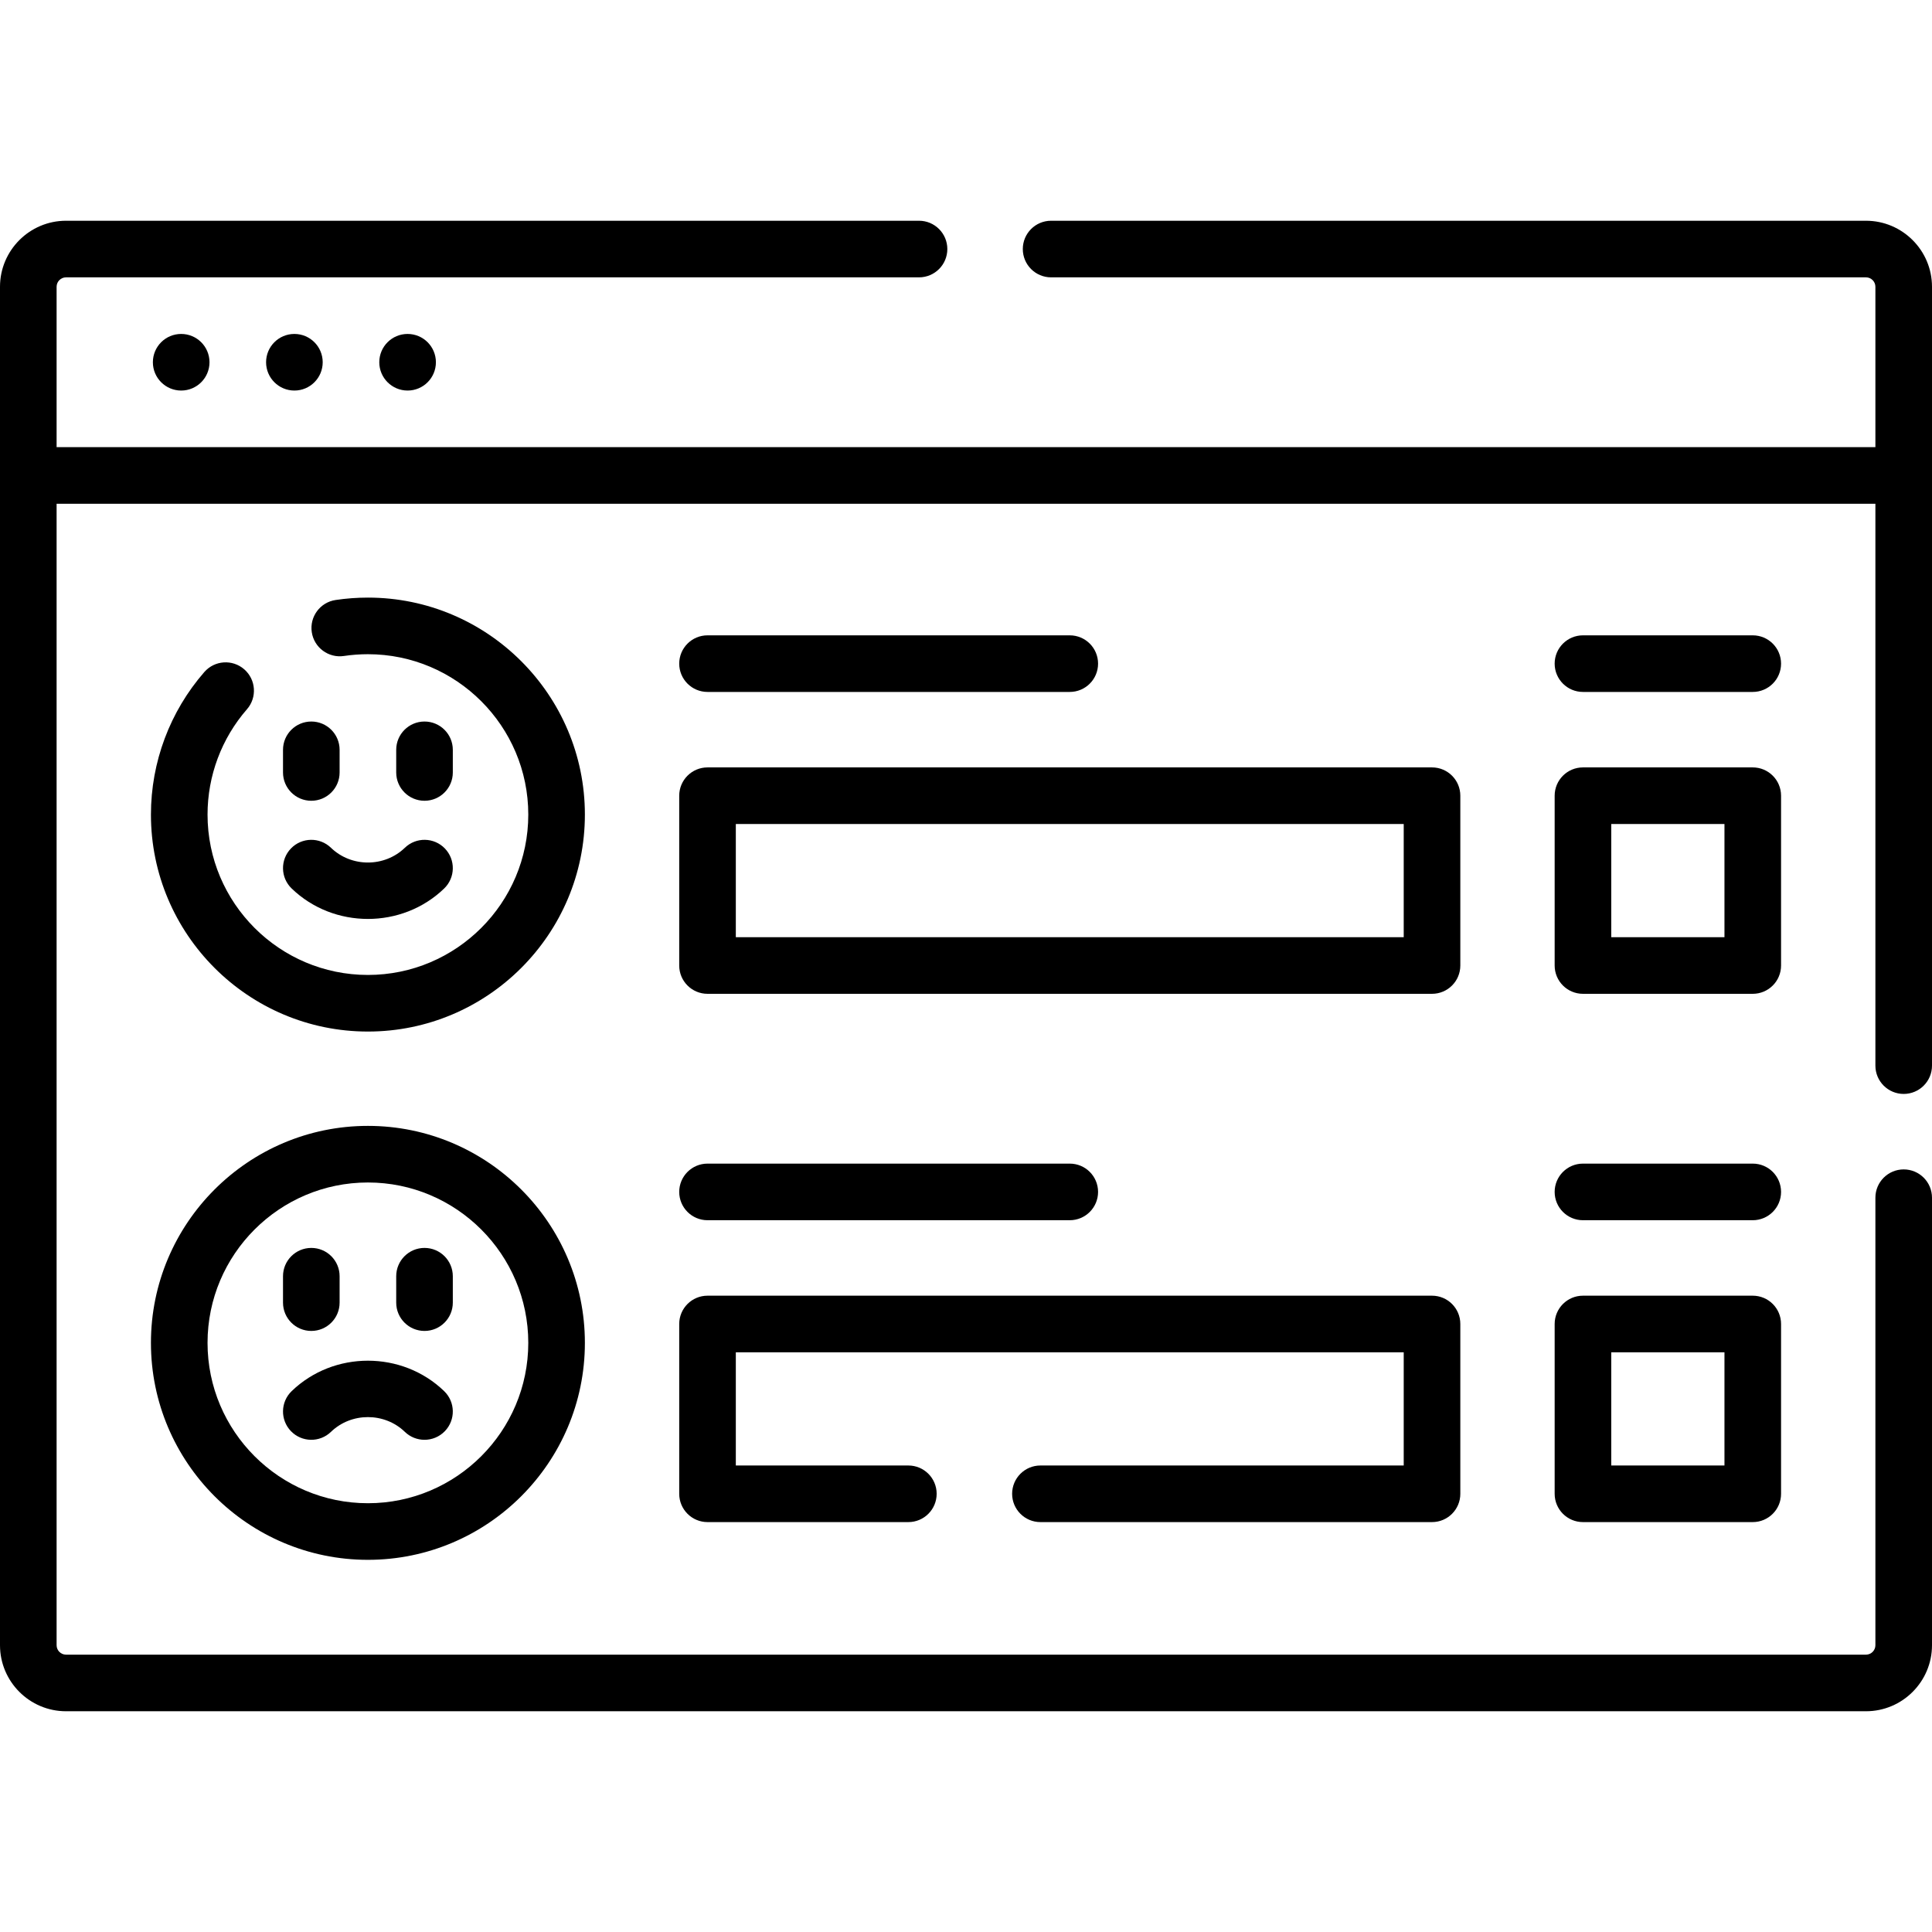
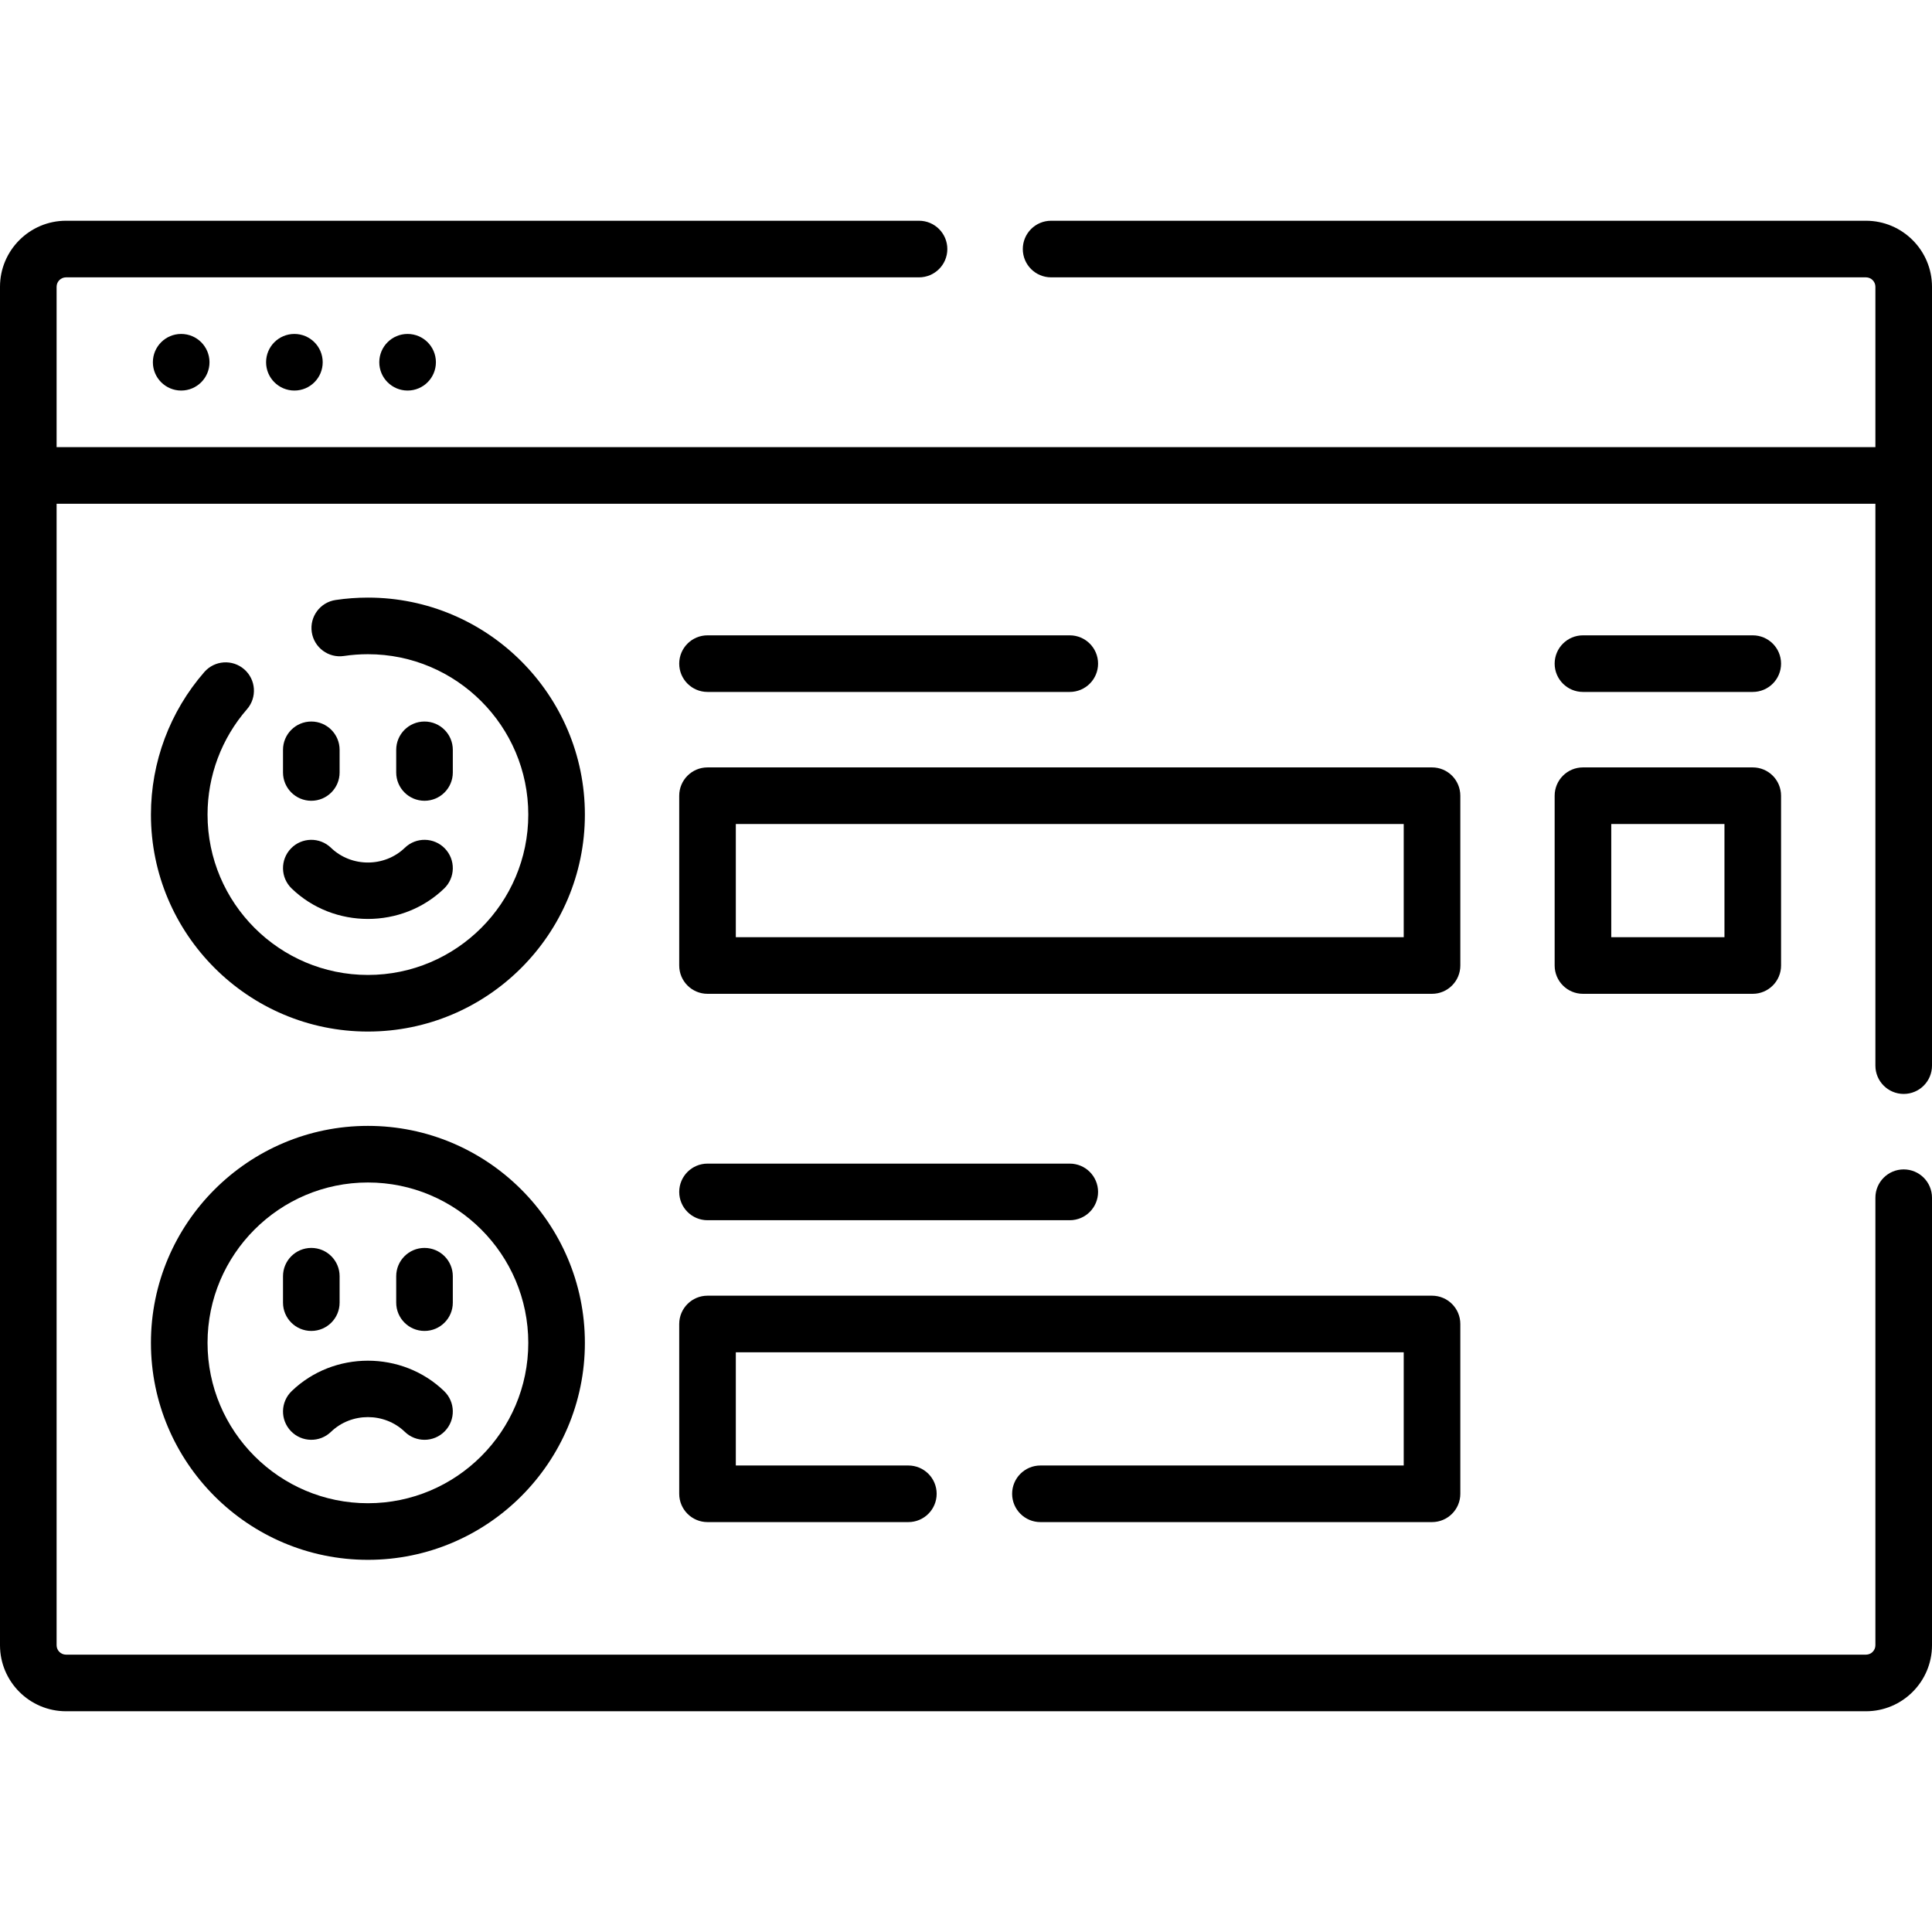
<svg xmlns="http://www.w3.org/2000/svg" id="Capa_1" height="512" viewBox="0 0 512 512" width="512">
  <g>
    <path d="m504.5 289.904c4.143 0 7.5-3.358 7.5-7.5v-206.404c0-9.649-7.851-17.5-17.5-17.5h-215.947c-4.143 0-7.5 3.358-7.5 7.5s3.357 7.5 7.5 7.5h215.947c1.379 0 2.5 1.122 2.5 2.5v42.5h-482v-42.5c0-1.378 1.121-2.5 2.5-2.5h226.053c4.143 0 7.5-3.358 7.5-7.5s-3.357-7.5-7.5-7.5h-226.053c-9.649 0-17.5 7.851-17.5 17.5v360c0 9.649 7.851 17.5 17.5 17.5h477c9.649 0 17.5-7.851 17.5-17.5v-118.596c0-4.142-3.357-7.5-7.5-7.5s-7.5 3.358-7.5 7.5v118.596c0 1.378-1.121 2.5-2.5 2.5h-477c-1.379 0-2.5-1.122-2.5-2.5v-302.5h482v148.904c0 4.142 3.357 7.5 7.5 7.5z" />
    <path d="m48.01 88.5c-4.142 0-7.495 3.358-7.495 7.5s3.363 7.5 7.505 7.5c4.143 0 7.5-3.358 7.5-7.5s-3.357-7.5-7.5-7.5z" />
    <path d="m78.01 88.5c-4.142 0-7.495 3.358-7.495 7.5s3.363 7.5 7.505 7.5c4.143 0 7.5-3.358 7.5-7.5s-3.357-7.5-7.5-7.5z" />
    <path d="m108.01 88.5c-4.142 0-7.495 3.358-7.495 7.5s3.363 7.5 7.505 7.5c4.143 0 7.5-3.358 7.5-7.5s-3.357-7.5-7.5-7.5z" />
    <path d="m97.5 158.371c-2.867 0-5.749.213-8.566.635-4.097.612-6.922 4.43-6.31 8.526.613 4.097 4.447 6.922 8.526 6.309 2.086-.312 4.223-.47 6.35-.47 23.435 0 42.5 19.065 42.5 42.5s-19.065 42.5-42.5 42.5-42.5-19.066-42.5-42.5c0-10.269 3.711-20.182 10.45-27.913 2.722-3.122 2.397-7.86-.725-10.582-3.123-2.723-7.861-2.398-10.582.725-9.121 10.462-14.143 23.876-14.143 37.77 0 31.706 25.794 57.5 57.5 57.5s57.5-25.794 57.5-57.5-25.794-57.5-57.5-57.5z" />
    <path d="m120 204.712v-6c0-4.142-3.357-7.5-7.5-7.5s-7.5 3.358-7.5 7.5v6c0 4.142 3.357 7.5 7.5 7.5s7.5-3.358 7.5-7.5z" />
    <path d="m82.5 191.212c-4.143 0-7.5 3.358-7.5 7.5v6c0 4.142 3.357 7.5 7.5 7.5s7.5-3.358 7.5-7.5v-6c0-4.142-3.357-7.5-7.5-7.5z" />
    <path d="m87.71 224.668c-2.98-2.877-7.729-2.795-10.605.185-2.877 2.979-2.794 7.728.186 10.605 5.572 5.381 12.891 8.071 20.21 8.071s14.638-2.69 20.21-8.071c2.979-2.877 3.062-7.625.186-10.605-2.879-2.979-7.625-3.063-10.605-.185-5.4 5.213-14.184 5.213-19.582 0z" />
    <path d="m97.5 298.371c-31.706 0-57.5 25.794-57.5 57.5s25.794 57.5 57.5 57.5 57.5-25.794 57.5-57.5-25.794-57.5-57.5-57.5zm0 100c-23.435 0-42.5-19.065-42.5-42.5s19.065-42.5 42.5-42.5 42.5 19.065 42.5 42.5-19.065 42.5-42.5 42.5z" />
    <path d="m112.5 330.712c-4.143 0-7.5 3.358-7.5 7.5v7c0 4.142 3.357 7.5 7.5 7.5s7.5-3.358 7.5-7.5v-7c0-4.142-3.357-7.5-7.5-7.5z" />
    <path d="m82.5 352.712c4.143 0 7.5-3.358 7.5-7.5v-7c0-4.142-3.357-7.5-7.5-7.5s-7.5 3.358-7.5 7.5v7c0 4.142 3.357 7.5 7.5 7.5z" />
    <path d="m77.29 368.668c-2.979 2.877-3.062 7.625-.186 10.605 2.878 2.979 7.624 3.063 10.605.185 5.398-5.213 14.182-5.213 19.58 0 1.456 1.406 3.333 2.105 5.209 2.105 1.964 0 3.925-.766 5.396-2.29 2.877-2.979 2.794-7.728-.186-10.605-11.143-10.761-29.273-10.761-40.418 0z" />
    <path d="m387 210.871c0-4.142-3.357-7.5-7.5-7.5h-192c-4.143 0-7.5 3.358-7.5 7.5v45c0 4.142 3.357 7.5 7.5 7.5h192c4.143 0 7.5-3.358 7.5-7.5zm-15 37.5h-177v-30h177z" />
    <path d="m472 210.871c0-4.142-3.357-7.5-7.5-7.5h-45c-4.143 0-7.5 3.358-7.5 7.5v45c0 4.142 3.357 7.5 7.5 7.5h45c4.143 0 7.5-3.358 7.5-7.5zm-15 37.5h-30v-30h30z" />
    <path d="m187.5 183.371h96c4.143 0 7.5-3.358 7.5-7.5s-3.357-7.5-7.5-7.5h-96c-4.143 0-7.5 3.358-7.5 7.5s3.357 7.5 7.5 7.5z" />
    <path d="m275.724 388.371c-4.143 0-7.5 3.358-7.5 7.5s3.357 7.5 7.5 7.5h103.776c4.143 0 7.5-3.358 7.5-7.5v-45c0-4.142-3.357-7.5-7.5-7.5h-192c-4.143 0-7.5 3.358-7.5 7.5v45c0 4.142 3.357 7.5 7.5 7.5h53.224c4.143 0 7.5-3.358 7.5-7.5s-3.357-7.5-7.5-7.5h-45.724v-30h177v30z" />
-     <path d="m464.5 343.371h-45c-4.143 0-7.5 3.358-7.5 7.5v45c0 4.142 3.357 7.5 7.5 7.5h45c4.143 0 7.5-3.358 7.5-7.5v-45c0-4.142-3.357-7.5-7.5-7.5zm-7.5 45h-30v-30h30z" />
    <path d="m187.5 323.371h96c4.143 0 7.5-3.358 7.5-7.5s-3.357-7.5-7.5-7.5h-96c-4.143 0-7.5 3.358-7.5 7.5s3.357 7.5 7.5 7.5z" />
    <path d="m464.5 168.371h-45c-4.143 0-7.5 3.358-7.5 7.5s3.357 7.5 7.5 7.5h45c4.143 0 7.5-3.358 7.5-7.5s-3.357-7.5-7.5-7.5z" />
-     <path d="m464.5 308.371h-45c-4.143 0-7.5 3.358-7.5 7.5s3.357 7.5 7.5 7.5h45c4.143 0 7.5-3.358 7.5-7.5s-3.357-7.5-7.5-7.5z" />
  </g>
</svg>